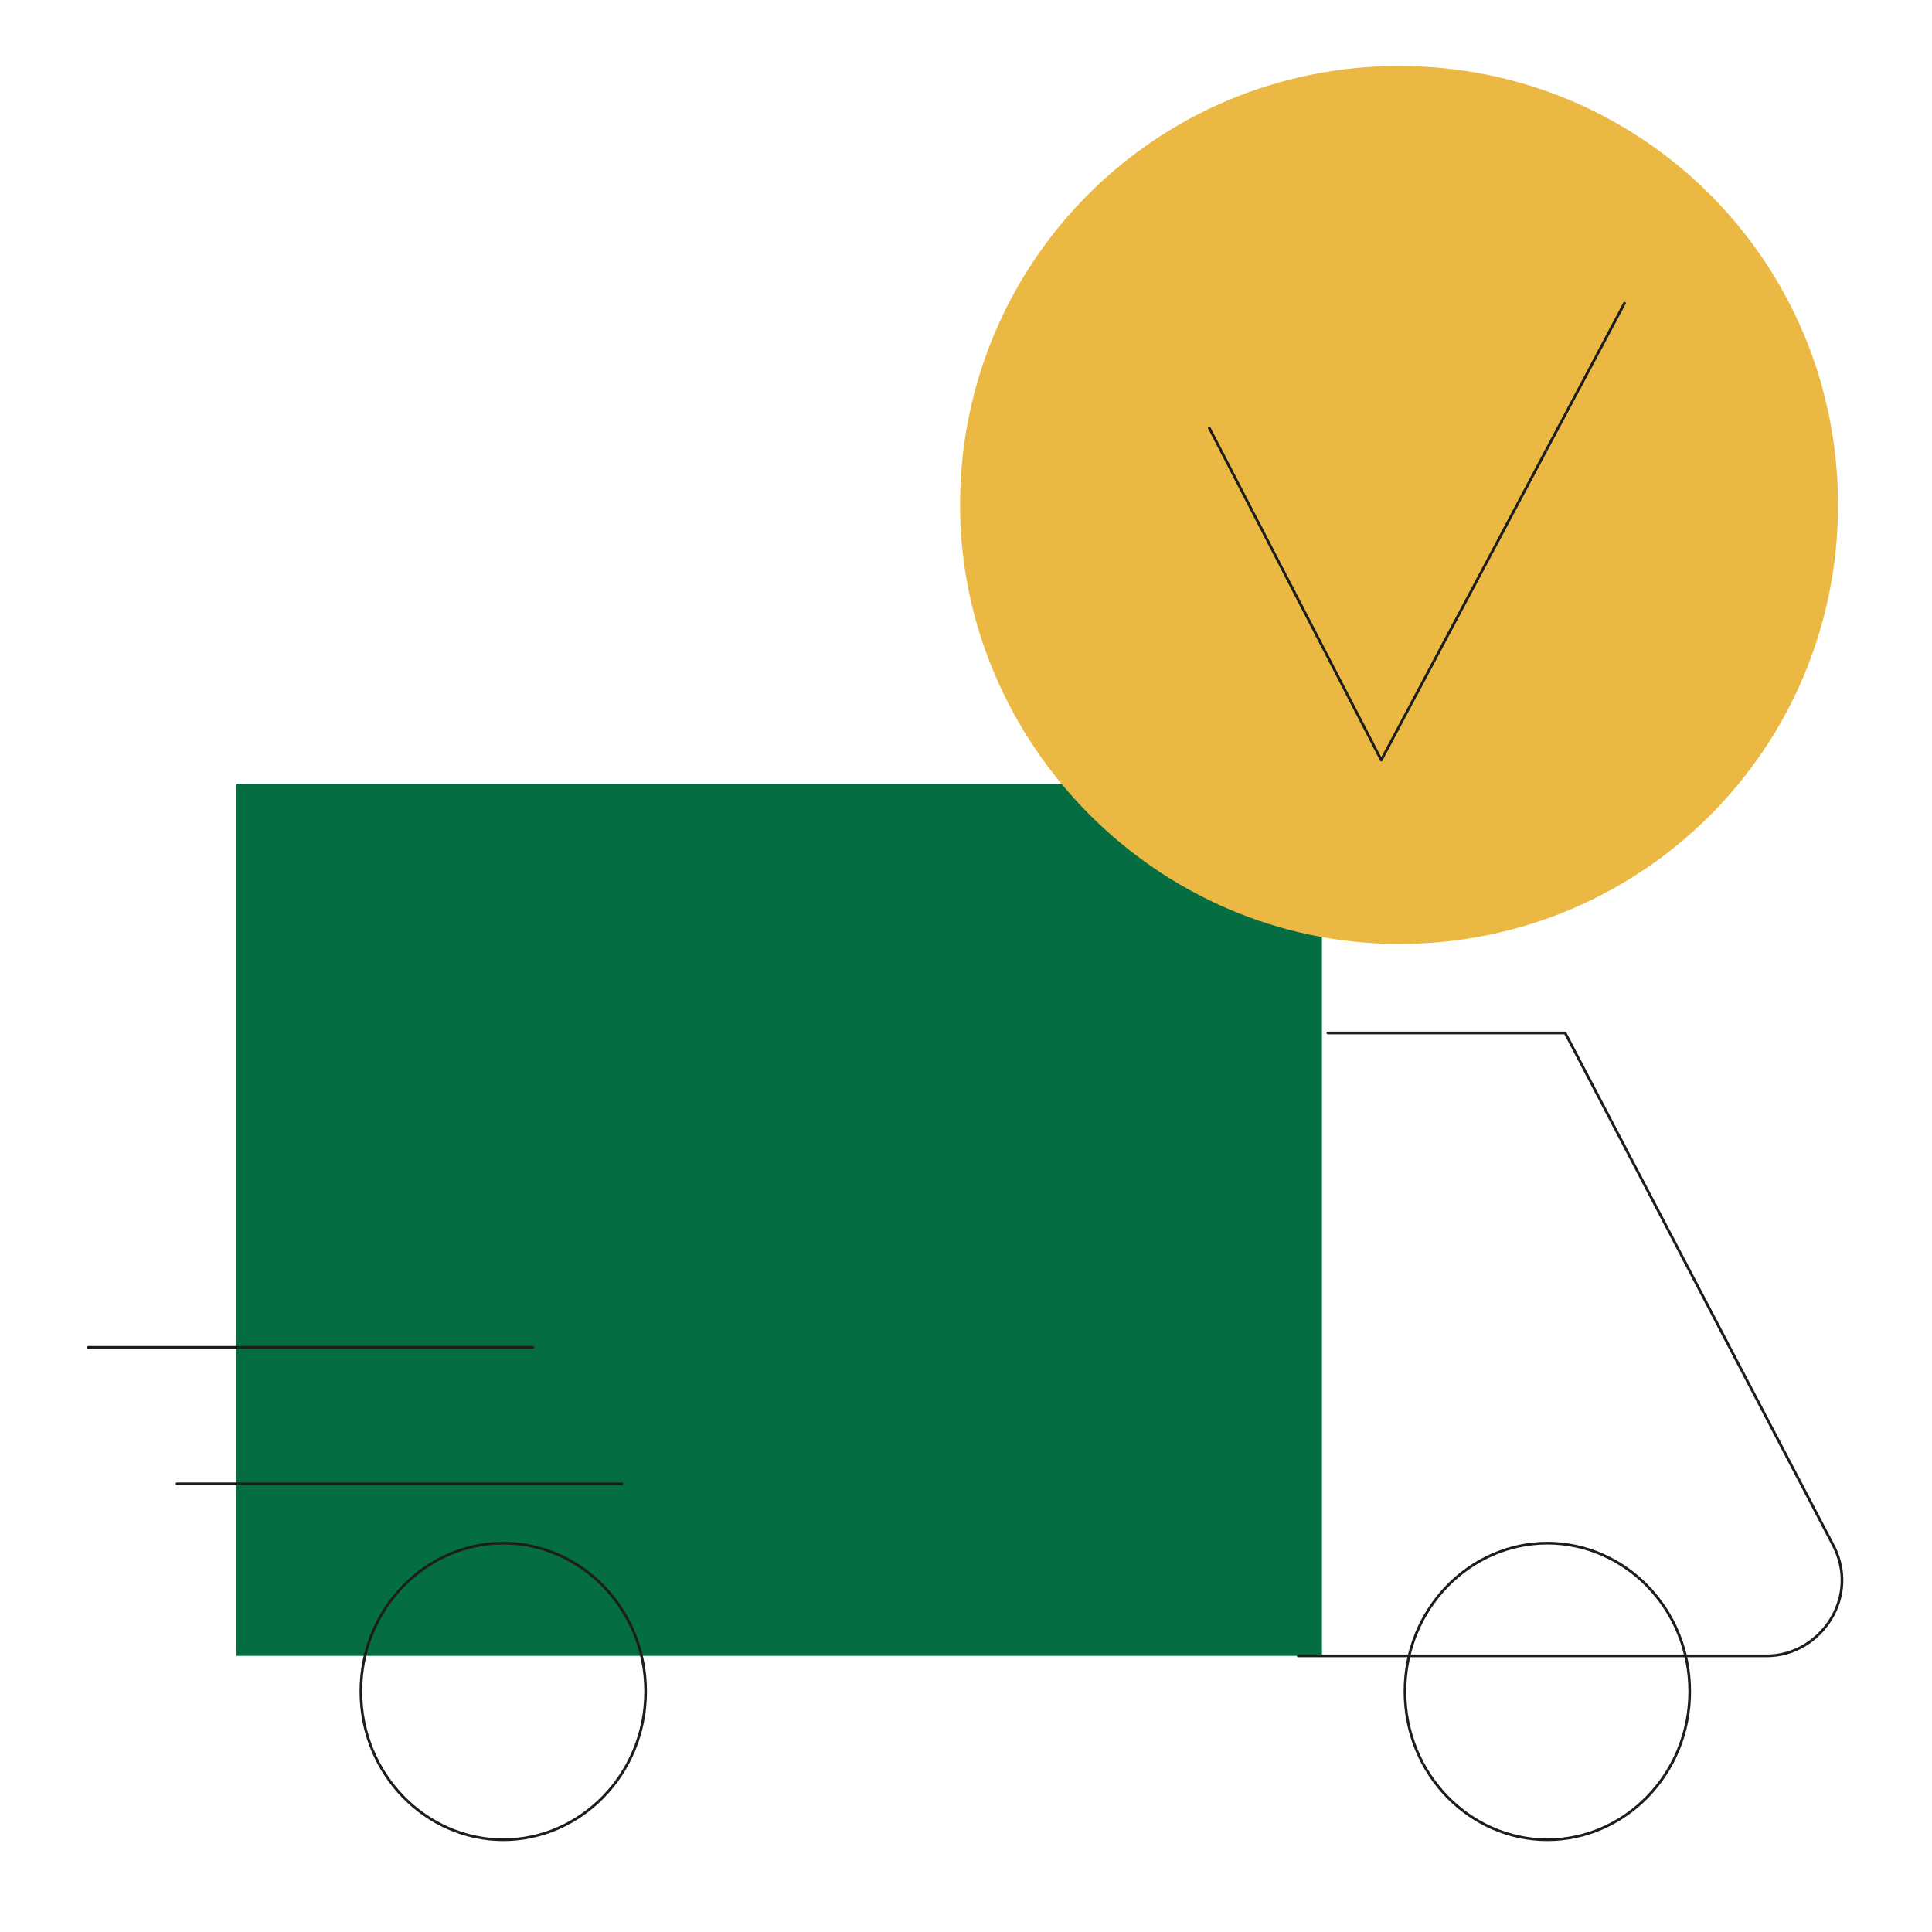
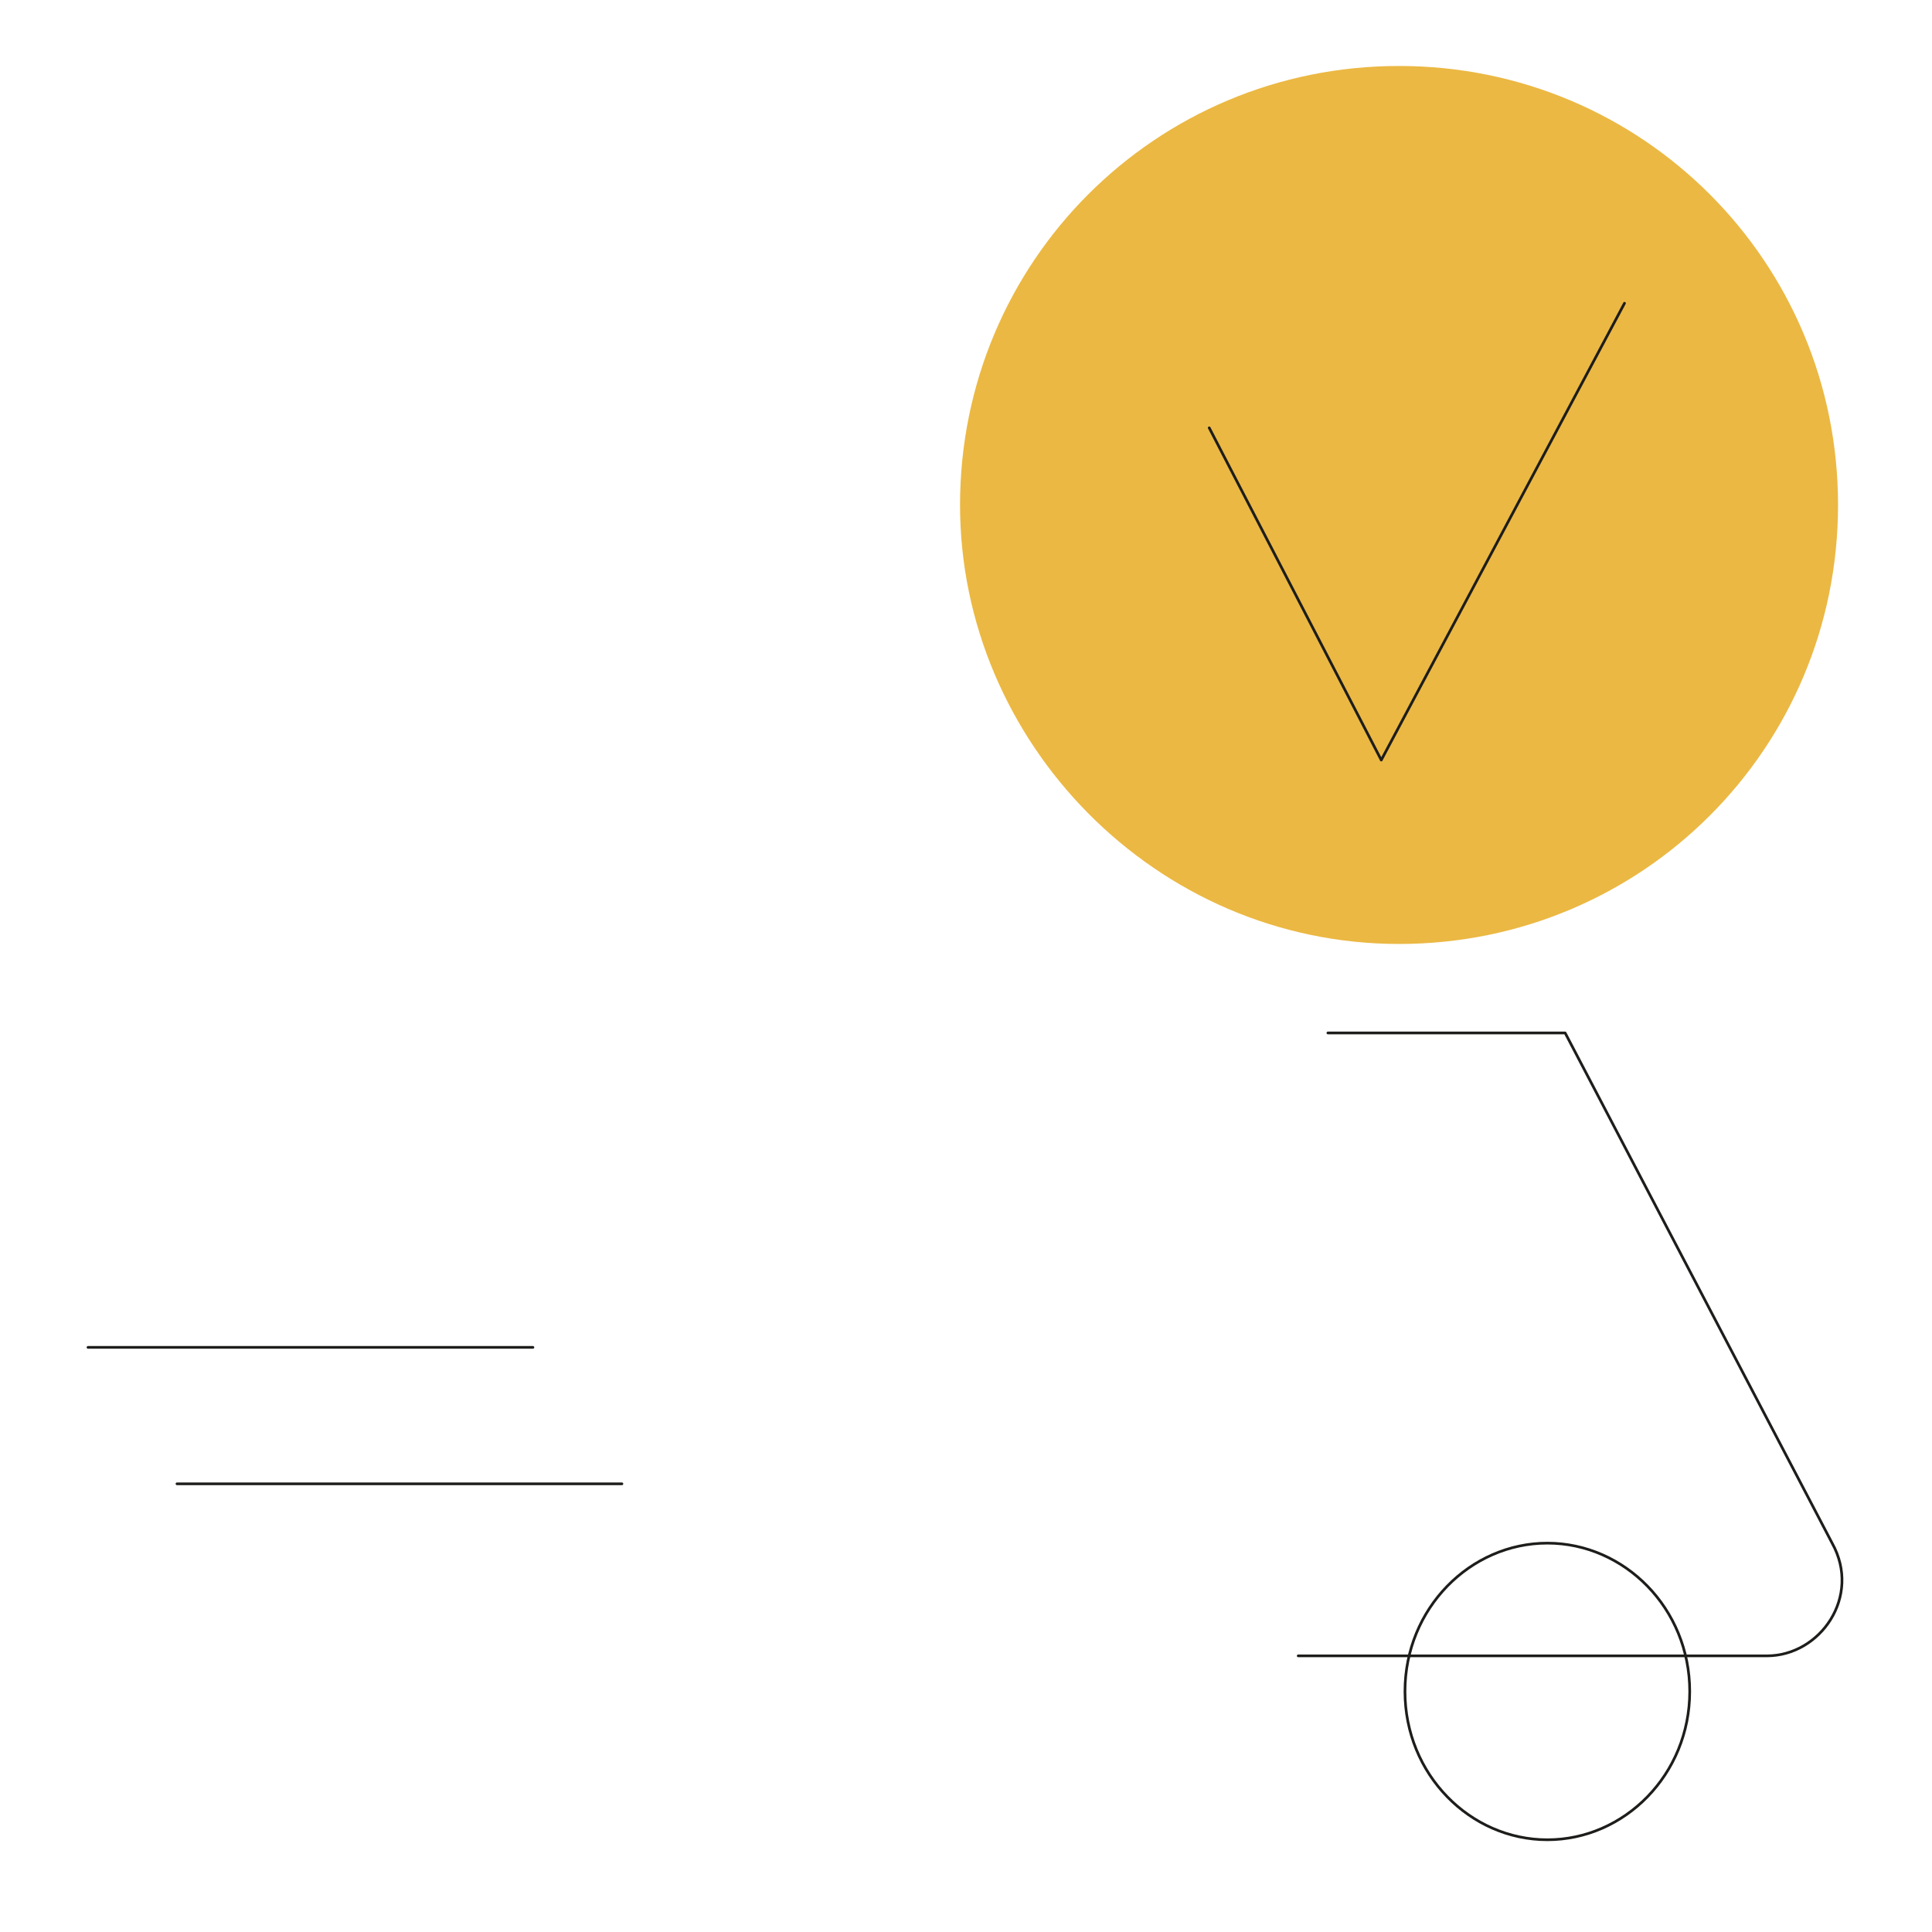
<svg xmlns="http://www.w3.org/2000/svg" style="isolation:isolate" viewBox="0 0 1080 1080" width="1080pt" height="1080pt">
  <g>
    <rect x="0" y="0" width="1080" height="1080" transform="matrix(1,0,0,1,0,0)" fill="none" />
    <g />
    <g>
      <g>
        <clipPath id="_clipPath_cjfRleNMPJeCAqxXmTZRpALk3x3dwBFa">
          <rect x="9.4" y="3.715" width="1061.2" height="1061.2" transform="matrix(1,0,0,1,0,0)" fill="rgb(255,255,255)" />
        </clipPath>
        <g clip-path="url(#_clipPath_cjfRleNMPJeCAqxXmTZRpALk3x3dwBFa)">
          <g>
-             <path d=" M 738.967 438.144 L 132.094 438.144 L 132.094 925.632 L 738.967 925.632 L 738.967 438.144 Z " fill="rgb(4,109,65)" />
-           </g>
+             </g>
        </g>
        <clipPath id="_clipPath_xwHHwmk0R8kS3JyzYBTX5EygWa2X5yY2">
          <rect x="9.4" y="3.715" width="1061.2" height="1061.2" transform="matrix(1,0,0,1,0,0)" fill="rgb(255,255,255)" />
        </clipPath>
        <g clip-path="url(#_clipPath_xwHHwmk0R8kS3JyzYBTX5EygWa2X5yY2)">
          <g>
            <path d=" M 742.287 577.426 L 874.937 577.426 L 1024.169 862.624 C 1040.75 892.47 1017.536 925.632 987.69 925.632 L 725.706 925.632" fill="none" vector-effect="non-scaling-stroke" stroke-width="1.5" stroke="rgb(29,29,27)" stroke-opacity="100" stroke-linejoin="round" stroke-linecap="round" stroke-miterlimit="10" />
          </g>
        </g>
        <clipPath id="_clipPath_CFkja8tKsA319A4FmKFFT4arUSMnI8RT">
-           <rect x="9.4" y="3.715" width="1061.2" height="1061.2" transform="matrix(1,0,0,1,0,0)" fill="rgb(255,255,255)" />
-         </clipPath>
+           </clipPath>
        <g clip-path="url(#_clipPath_CFkja8tKsA319A4FmKFFT4arUSMnI8RT)">
          <g>
            <path d=" M 281.321 1028.436 C 324.432 1028.436 360.911 991.957 360.911 945.53 C 360.911 899.103 324.432 862.624 281.321 862.624 C 238.21 862.624 201.731 899.103 201.731 945.53 C 201.731 991.957 238.21 1028.436 281.321 1028.436 Z " fill="none" vector-effect="non-scaling-stroke" stroke-width="1.5" stroke="rgb(29,29,27)" stroke-opacity="100" stroke-linejoin="round" stroke-linecap="round" stroke-miterlimit="10" />
          </g>
        </g>
        <clipPath id="_clipPath_Wxru4p9OUi5j7IfcvCCzudKCHE9AwZ9h">
          <rect x="9.4" y="3.715" width="1061.2" height="1061.2" transform="matrix(1,0,0,1,0,0)" fill="rgb(255,255,255)" />
        </clipPath>
        <g clip-path="url(#_clipPath_Wxru4p9OUi5j7IfcvCCzudKCHE9AwZ9h)">
          <g>
            <path d=" M 864.977 1028.436 C 908.089 1028.436 944.567 991.957 944.567 945.53 C 944.567 899.103 908.089 862.624 864.977 862.624 C 821.866 862.624 785.387 899.103 785.387 945.53 C 785.387 991.957 821.866 1028.436 864.977 1028.436 Z " fill="none" vector-effect="non-scaling-stroke" stroke-width="1.5" stroke="rgb(29,29,27)" stroke-opacity="100" stroke-linejoin="round" stroke-linecap="round" stroke-miterlimit="10" />
          </g>
        </g>
        <clipPath id="_clipPath_JyHaz6ZbGRoOu0OhpLYGKuiMoc6DGNaj">
          <rect x="9.4" y="3.715" width="1061.2" height="1061.2" transform="matrix(1,0,0,1,0,0)" fill="rgb(255,255,255)" />
        </clipPath>
        <g clip-path="url(#_clipPath_JyHaz6ZbGRoOu0OhpLYGKuiMoc6DGNaj)">
          <g>
            <line x1="98.931" y1="829.461" x2="347.65" y2="829.461" vector-effect="non-scaling-stroke" stroke-width="1.5" stroke="rgb(29,29,27)" stroke-opacity="100" stroke-linejoin="round" stroke-linecap="round" stroke-miterlimit="10" />
          </g>
        </g>
        <clipPath id="_clipPath_uEyfIWjzO8b9B4qKzQ5kph9upDVrAjiw">
          <rect x="9.4" y="3.715" width="1061.2" height="1061.2" transform="matrix(1,0,0,1,0,0)" fill="rgb(255,255,255)" />
        </clipPath>
        <g clip-path="url(#_clipPath_uEyfIWjzO8b9B4qKzQ5kph9upDVrAjiw)">
          <g>
            <line x1="49.188" y1="753.188" x2="297.906" y2="753.188" vector-effect="non-scaling-stroke" stroke-width="1.5" stroke="rgb(29,29,27)" stroke-opacity="100" stroke-linejoin="round" stroke-linecap="round" stroke-miterlimit="10" />
          </g>
        </g>
        <clipPath id="_clipPath_j3LP4VrenYgwdKFZYBNxNonAVcQ84efR">
          <rect x="9.4" y="3.715" width="1061.2" height="1061.2" transform="matrix(1,0,0,1,0,0)" fill="rgb(255,255,255)" />
        </clipPath>
        <g clip-path="url(#_clipPath_j3LP4VrenYgwdKFZYBNxNonAVcQ84efR)">
          <g>
            <path d=" M 782.071 527.683 C 918.037 527.683 1027.474 418.246 1027.474 282.28 C 1027.474 146.314 918.037 36.878 782.071 36.878 C 646.105 36.878 536.669 146.314 536.669 282.28 C 536.669 414.93 646.105 527.683 782.071 527.683 Z " fill="rgb(235,184,67)" />
          </g>
        </g>
        <clipPath id="_clipPath_PhhrVRRJgwrjn5XtE8hP71P2gsuyptt2">
          <rect x="9.4" y="3.715" width="1061.2" height="1061.2" transform="matrix(1,0,0,1,0,0)" fill="rgb(255,255,255)" />
        </clipPath>
        <g clip-path="url(#_clipPath_PhhrVRRJgwrjn5XtE8hP71P2gsuyptt2)">
          <g>
            <path d=" M 675.962 239.169 L 772.134 424.879 L 908.1 169.528" fill="none" vector-effect="non-scaling-stroke" stroke-width="1.5" stroke="rgb(29,29,27)" stroke-opacity="100" stroke-linejoin="round" stroke-linecap="round" stroke-miterlimit="10" />
          </g>
        </g>
      </g>
    </g>
  </g>
</svg>